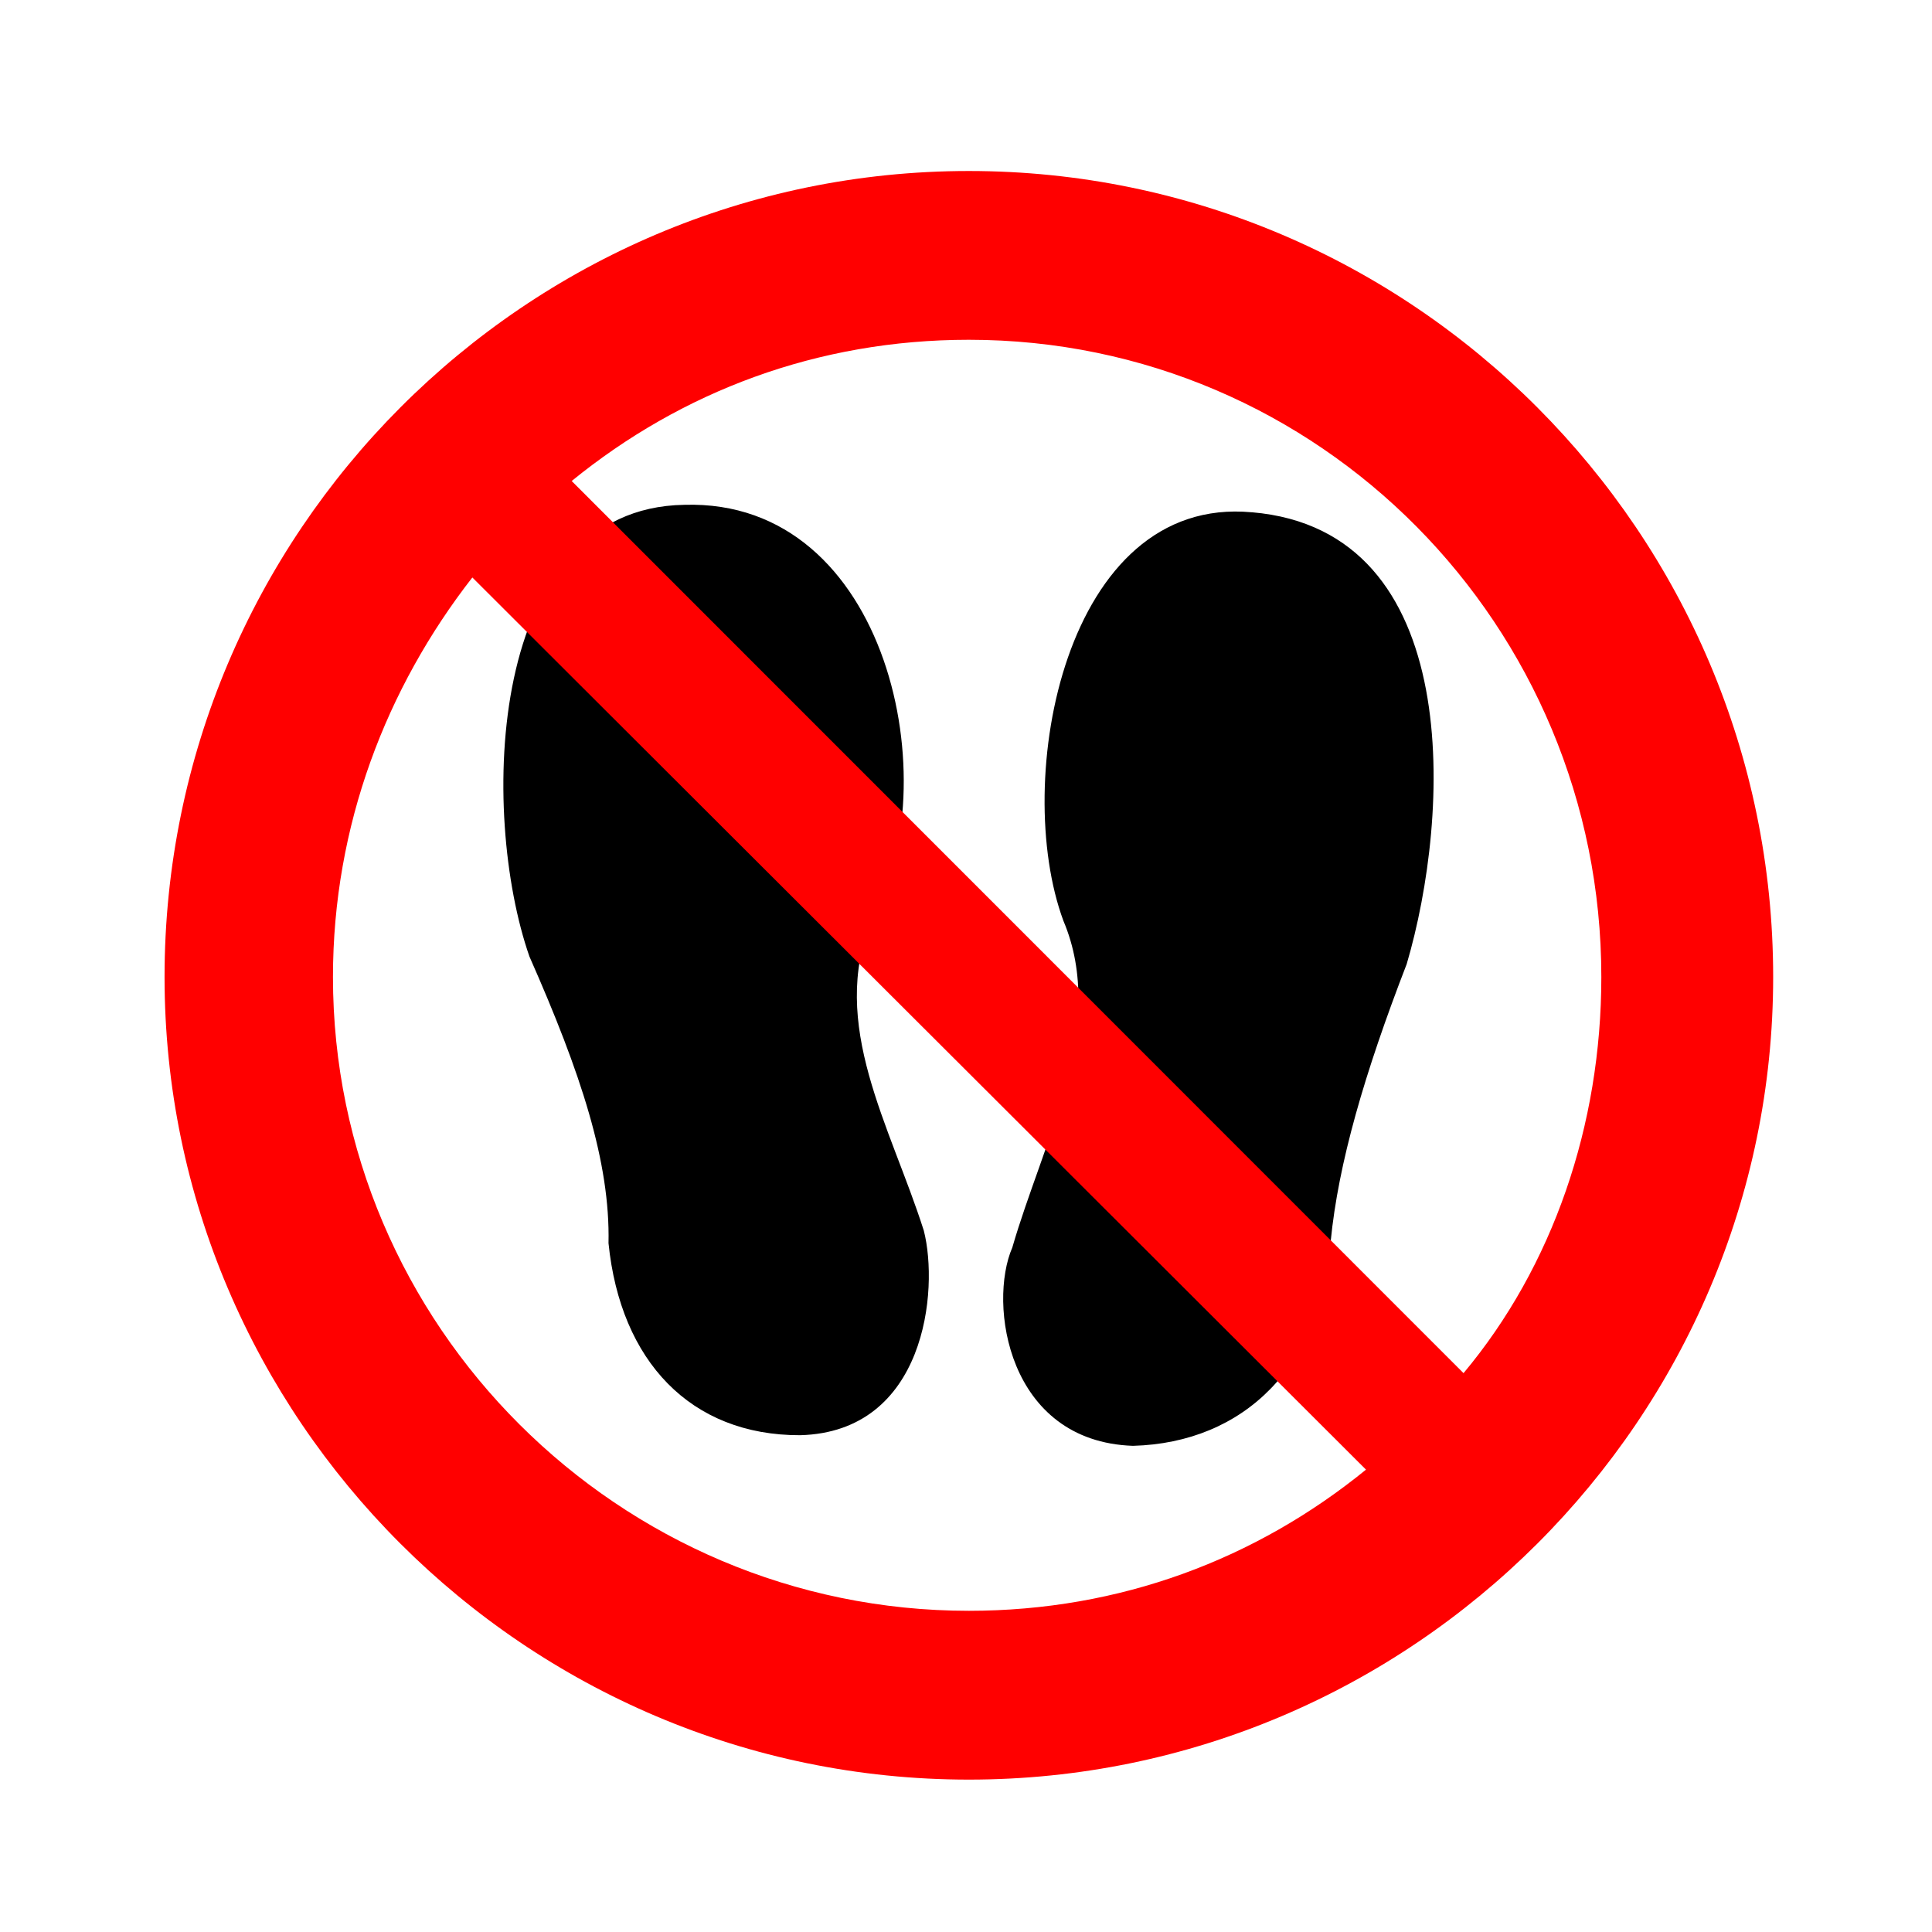
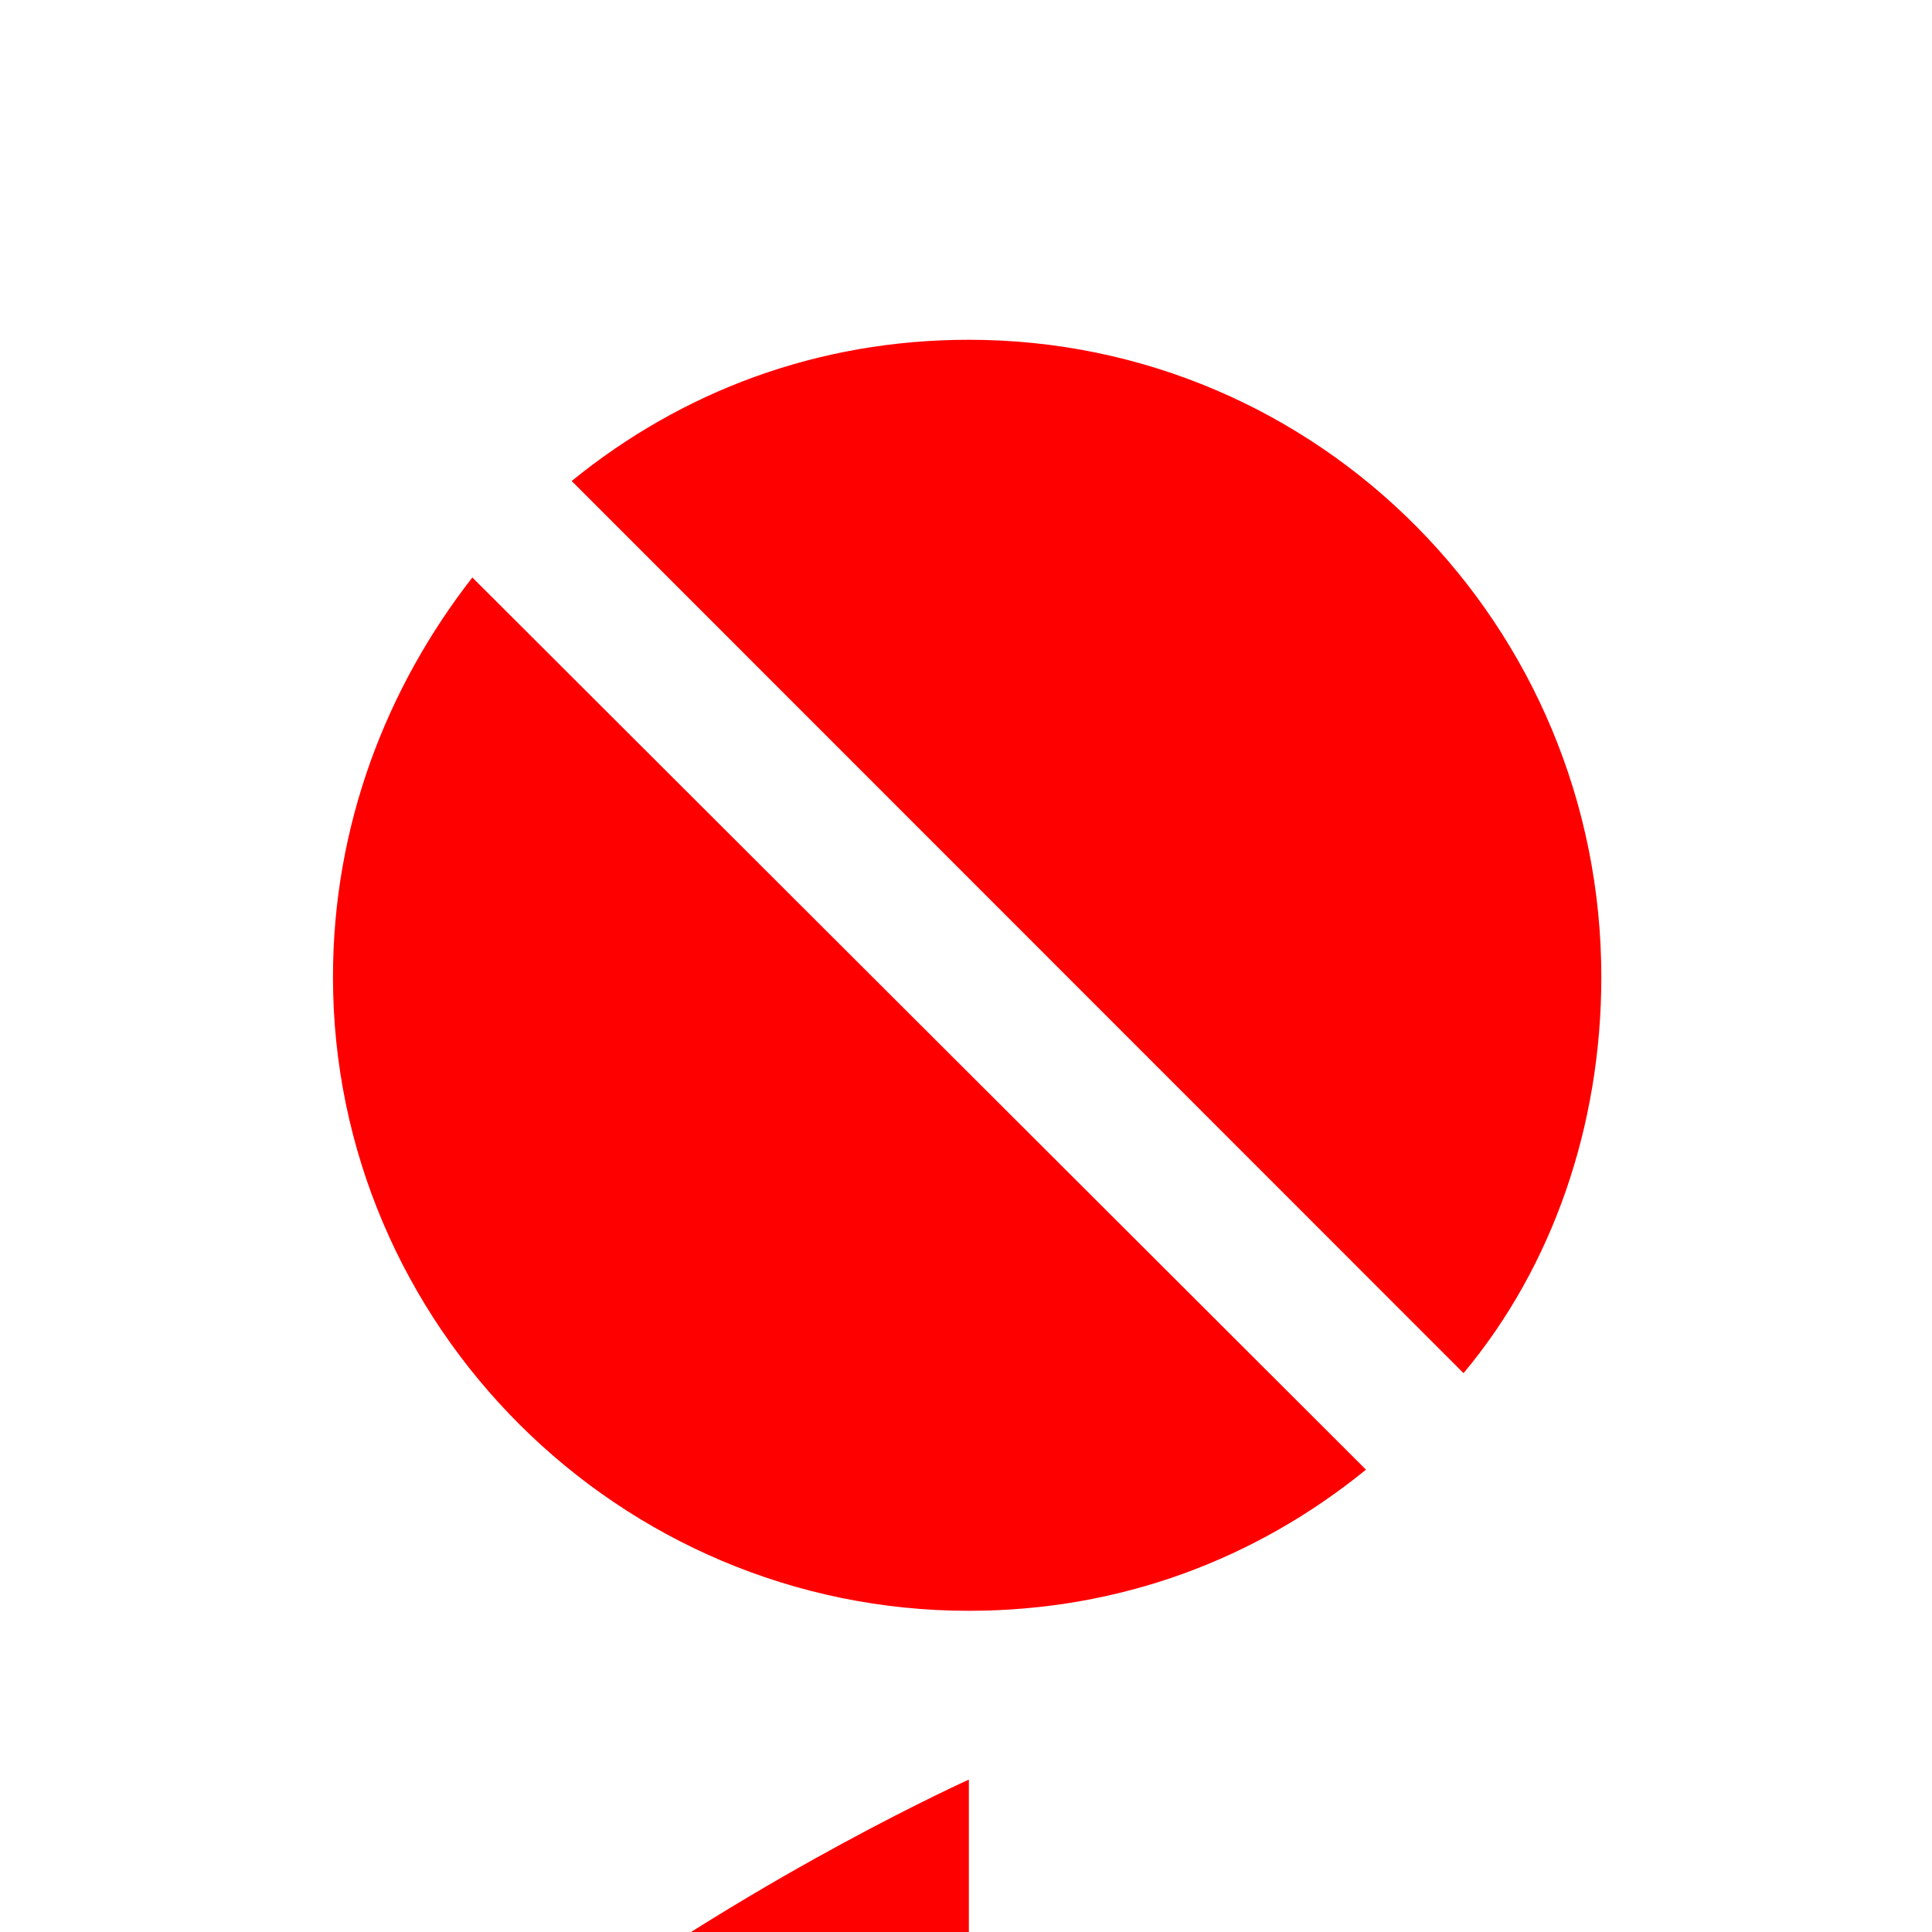
<svg xmlns="http://www.w3.org/2000/svg" viewBox="0 0 304.015 304.015">
  <defs>
    <marker id="ArrowEnd" markerHeight="3" markerUnits="strokeWidth" markerWidth="4" orient="auto" refX="0" refY="5" viewBox="0 0 10 10">
      <path d="m0,0 10,5-10,5z" />
    </marker>
    <marker id="ArrowStart" markerHeight="3" markerUnits="strokeWidth" markerWidth="4" orient="auto" refX="10" refY="5" viewBox="0 0 10 10">
      <path d="m10,0-10,5 10,5z" />
    </marker>
  </defs>
  <g transform="matrix(1.353,0,0,1.353,-53.208,-52.193)">
-     <path d="m118.913,97.288c-23.035.364-23.812,35.926-18.012,52.536 5.996,13.574 9.399,23.918 9.196,33.336 1.386,13.726 9.554,22.359 22.277,22.335 14.613-.375 16.16-16.89 14.395-23.789-3.887-12.211-11.102-23.964-6.063-36.179 8.856-15.539 2.07-48.961-21.793-48.239zm66,.864c24.934,2.105 23.086,35.371 18.016,52.543-4.918,12.718-7.957,23.187-8.84,32.246-1.02,14.445-10.031,23.437-23,23.789-14.606-.508-16.871-16.535-14.027-23.07 3.523-12.219 11.105-25.77 5.941-37.989-6.047-16.332.16-49.547 21.91-47.515" fill-rule="evenodd" />
-     <path d="m152.007,245.55c51.566,0 93.543-42.062 93.543-93.344 0-51.675-41.977-93.742-93.543-93.742s-93.543,42.067-93.543,93.742c0,51.282 41.976,93.344 93.543,93.344zm-46.192-151.031 103.723,103.758c10.387-12.414 16.027-28.84 16.027-46.071 0-40.863-32.781-74.113-73.558-74.113-17.59,0-33.399,6.008-46.192,16.426zm92.379,114.98-103.933-103.761c-9.992,12.82-16.211,28.843-16.211,46.468 0,40.465 33.18,73.711 73.957,73.711 17.594,0 33.402-6.007 46.187-16.418" fill="#f00" fill-rule="evenodd" />
+     <path d="m152.007,245.55s-93.543,42.067-93.543,93.742c0,51.282 41.976,93.344 93.543,93.344zm-46.192-151.031 103.723,103.758c10.387-12.414 16.027-28.84 16.027-46.071 0-40.863-32.781-74.113-73.558-74.113-17.59,0-33.399,6.008-46.192,16.426zm92.379,114.98-103.933-103.761c-9.992,12.82-16.211,28.843-16.211,46.468 0,40.465 33.18,73.711 73.957,73.711 17.594,0 33.402-6.007 46.187-16.418" fill="#f00" fill-rule="evenodd" />
    <path d="m29.62,265.394h-27" fill="none" stroke="#000" stroke-width=".5" />
    <path d="m38.62,274.394v27" fill="none" stroke="#000" stroke-width=".5" />
    <path d="m29.62,38.62h-27" fill="none" stroke="#000" stroke-width=".5" />
    <path d="m38.62,29.62v-27" fill="none" stroke="#000" stroke-width=".5" />
    <path d="m274.394,38.62h27" fill="none" stroke="#000" stroke-width=".5" />
-     <path d="m265.394,29.62v-27" fill="none" stroke="#000" stroke-width=".5" />
    <path d="m274.394,265.394h27" fill="none" stroke="#000" stroke-width=".5" />
-     <path d="m265.394,274.394v27" fill="none" stroke="#000" stroke-width=".5" />
  </g>
</svg>